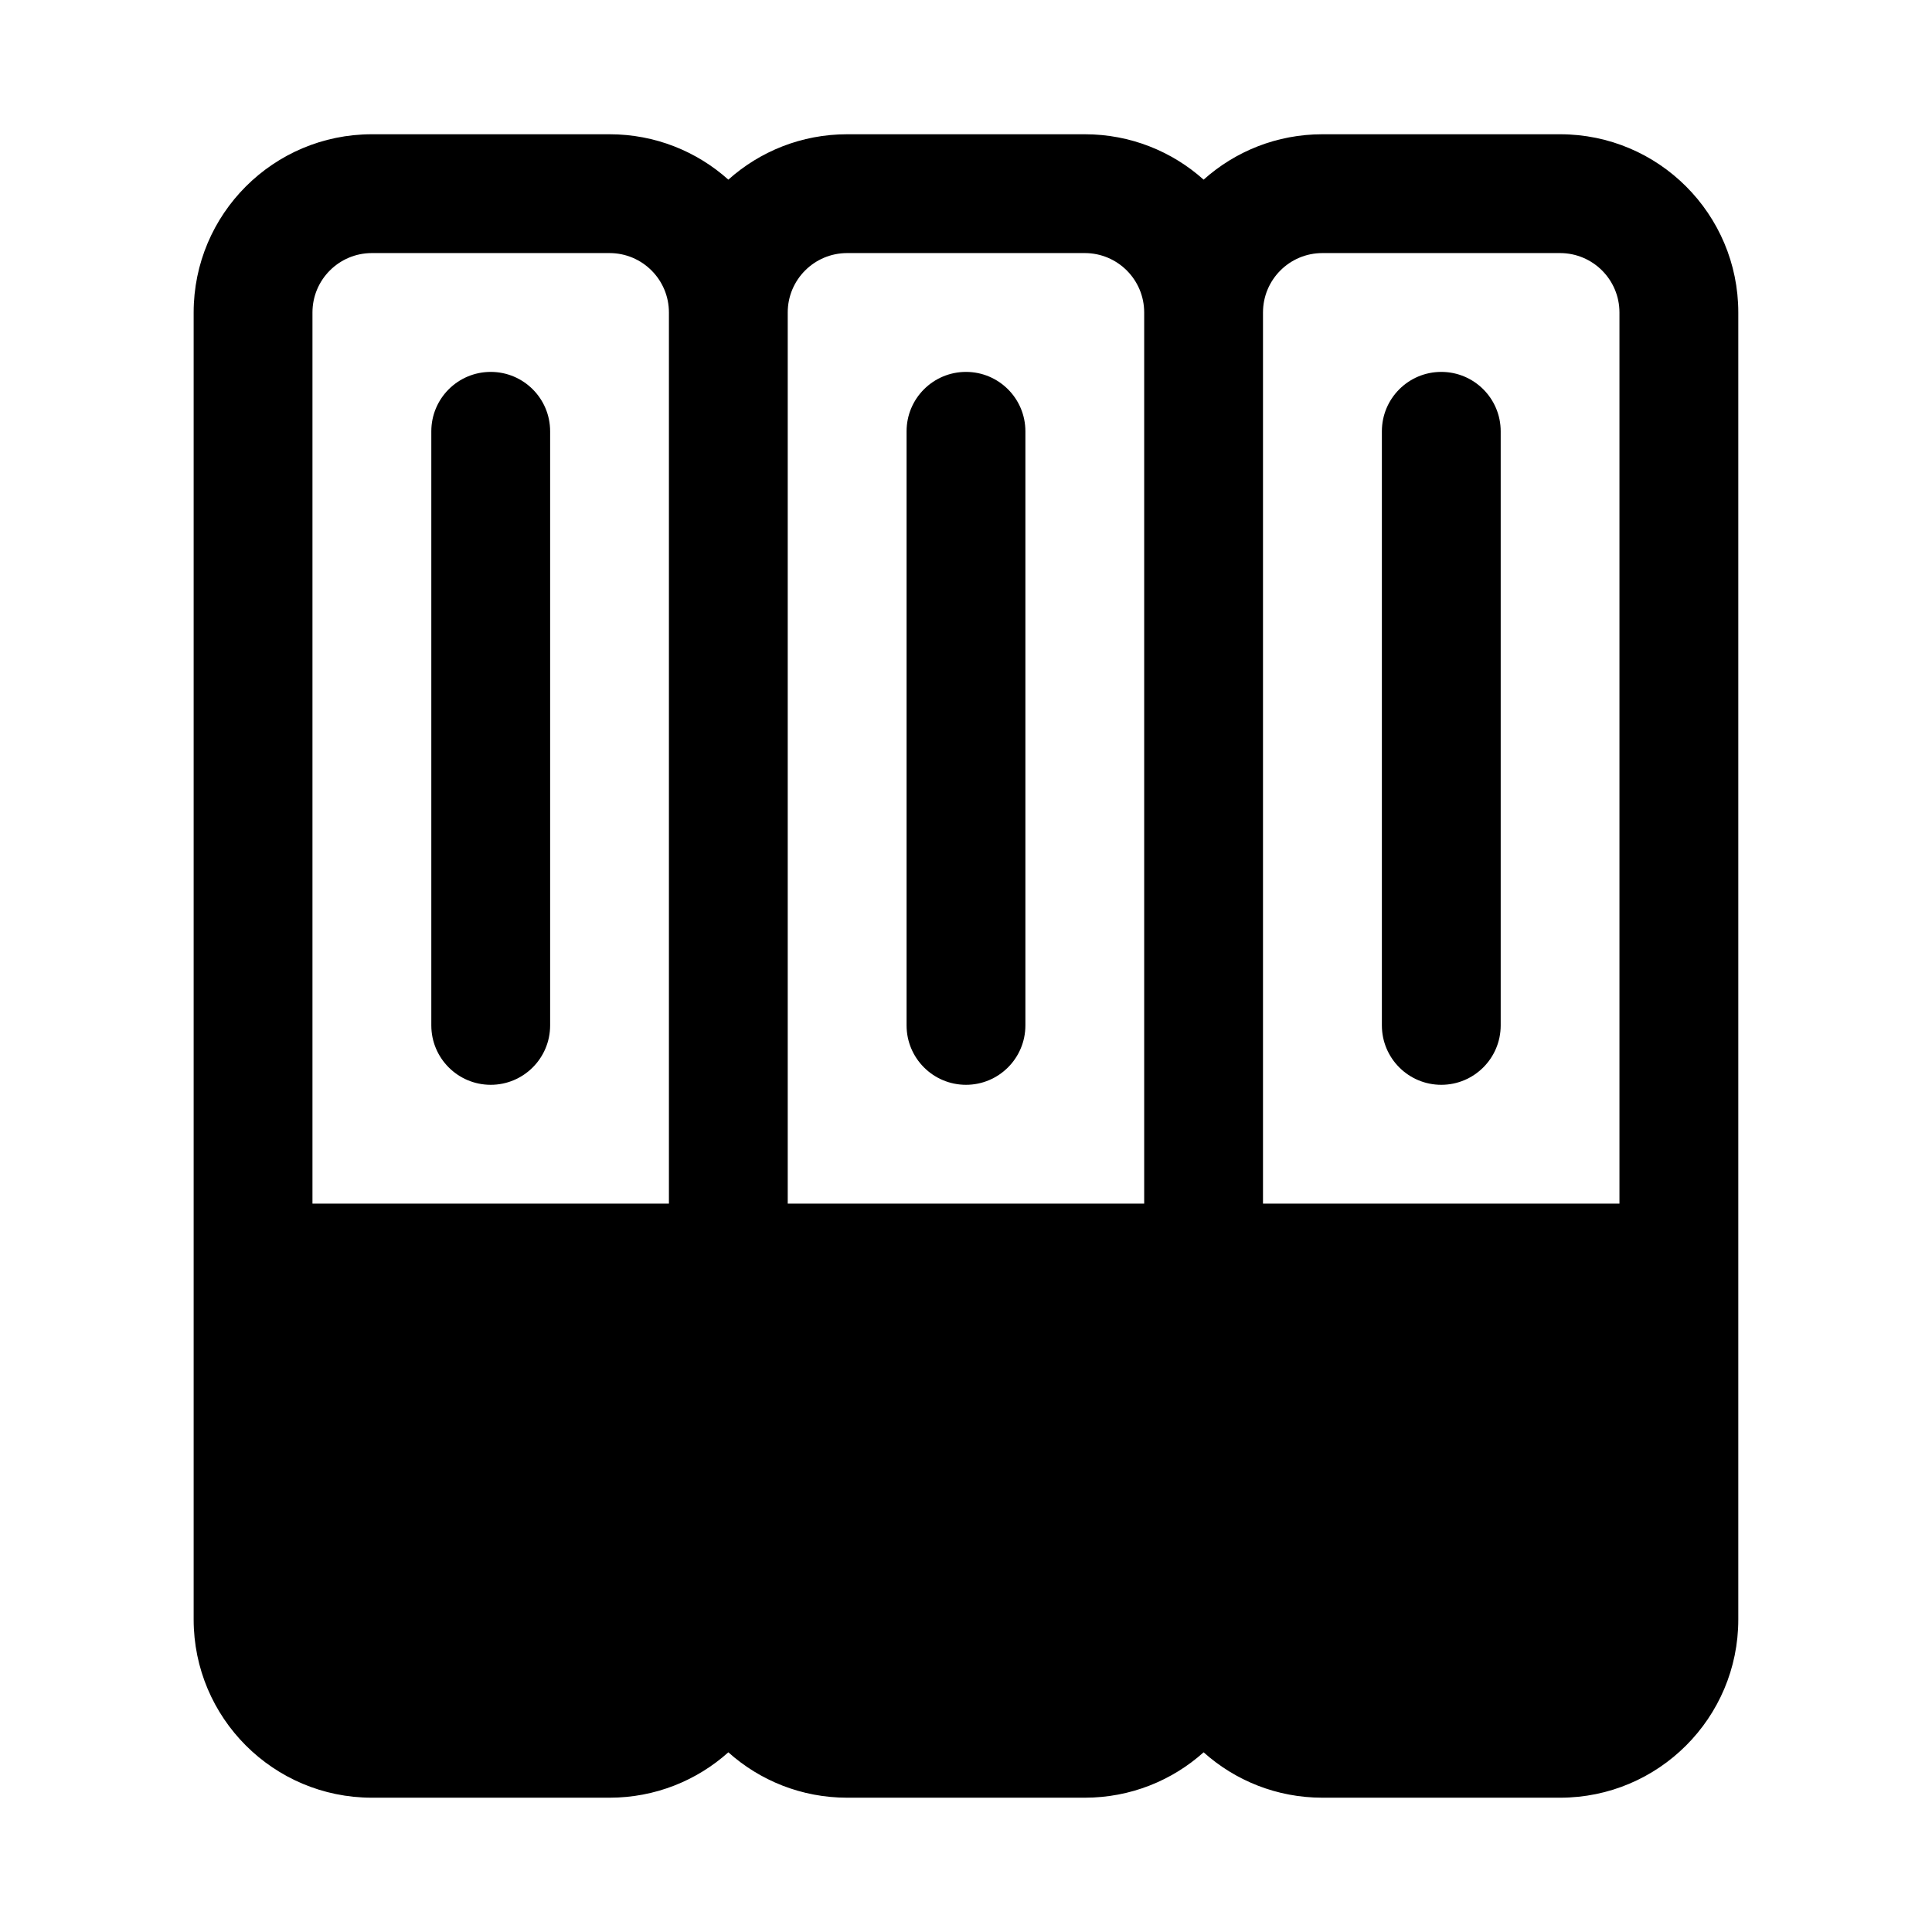
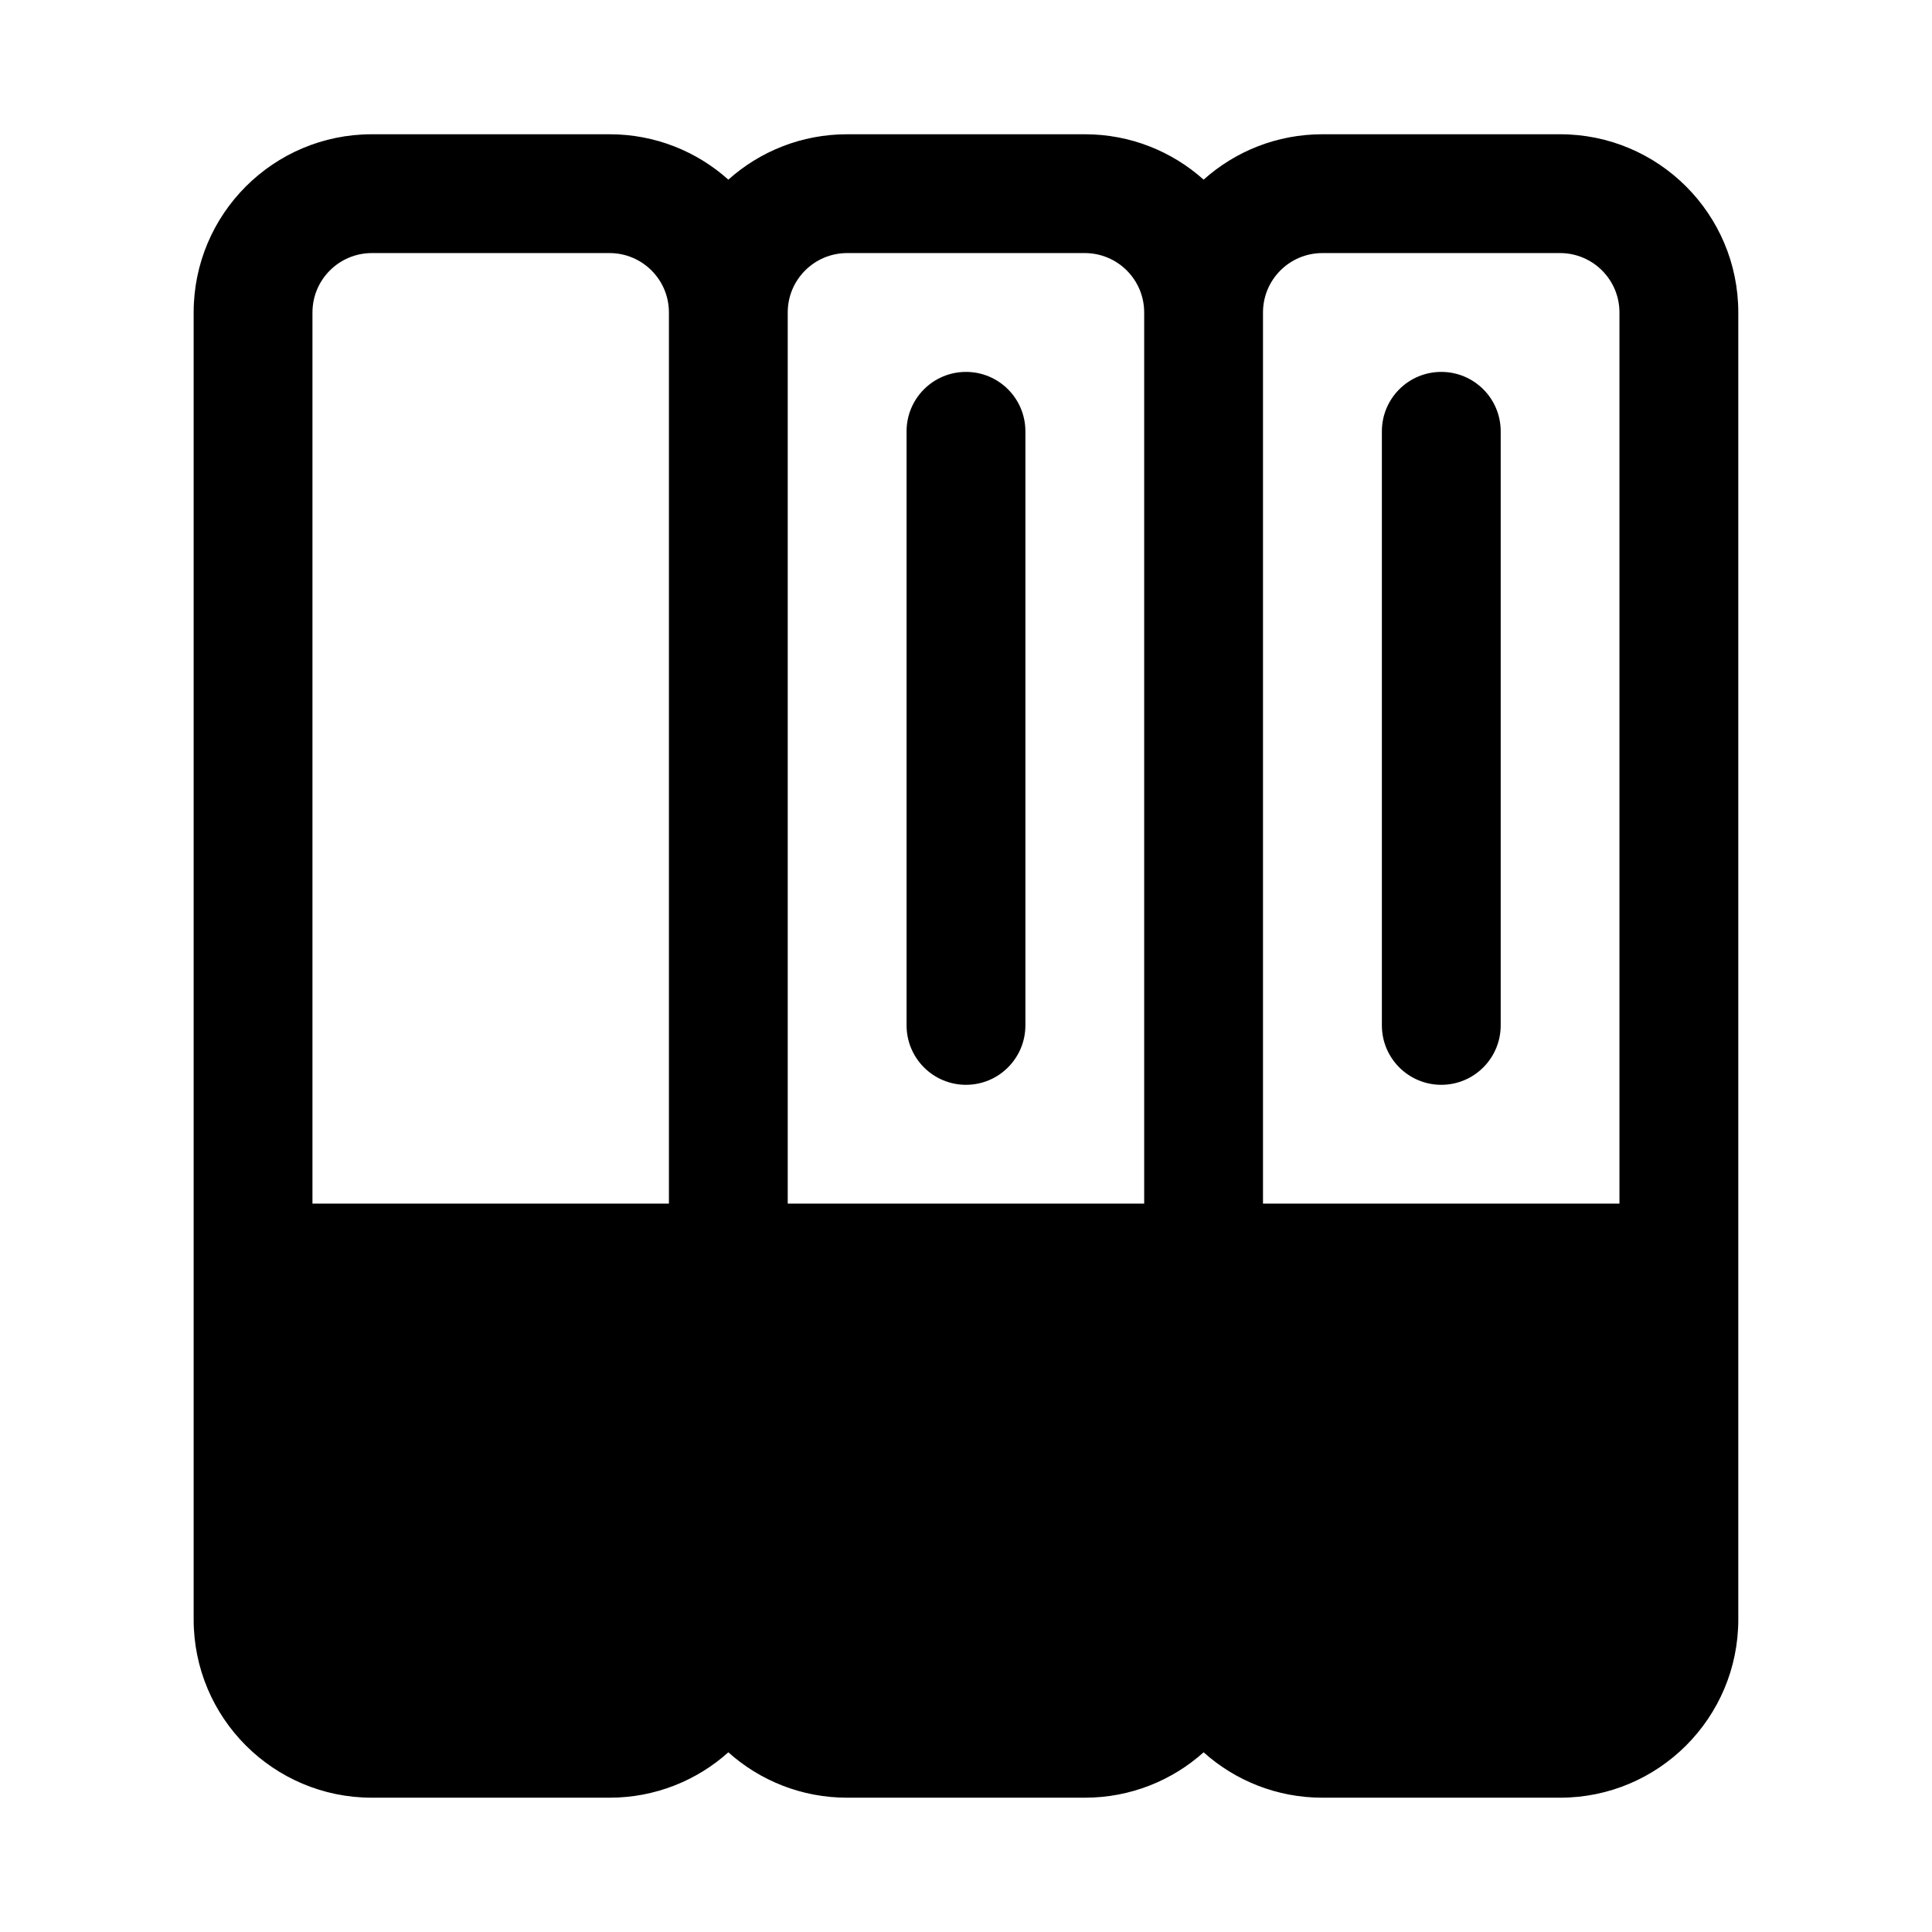
<svg xmlns="http://www.w3.org/2000/svg" fill="#000000" width="800px" height="800px" version="1.1" viewBox="144 144 512 512">
  <g>
-     <path d="m289.79 415.74v-157.44c0-8.695-7.047-15.742-15.742-15.742s-15.746 7.047-15.746 15.742v157.44c0 8.695 7.051 15.746 15.746 15.746s15.742-7.051 15.742-15.746z" />
    <path d="m415.74 258.3v157.44c0 8.695-7.047 15.746-15.742 15.746s-15.746-7.051-15.746-15.746v-157.44c0-8.695 7.051-15.742 15.746-15.742s15.742 7.047 15.742 15.742z" />
    <path d="m541.7 415.74v-157.44c0-8.695-7.051-15.742-15.746-15.742-8.695 0-15.742 7.047-15.742 15.742v157.44c0 8.695 7.047 15.746 15.742 15.746 8.695 0 15.746-7.051 15.746-15.746z" />
    <path d="m195.32 226.81c0-26.086 21.148-47.23 47.234-47.23h62.977c12.098 0 23.129 4.547 31.488 12.027 8.355-7.481 19.391-12.027 31.488-12.027h62.977c12.098 0 23.129 4.547 31.488 12.027 8.355-7.481 19.387-12.027 31.484-12.027h62.977c26.086 0 47.234 21.145 47.234 47.23v346.37c0 26.086-21.148 47.23-47.234 47.23h-62.977c-12.098 0-23.129-4.547-31.484-12.027-8.359 7.481-19.391 12.027-31.488 12.027h-62.977c-12.098 0-23.133-4.547-31.488-12.027-8.359 7.481-19.391 12.027-31.488 12.027h-62.977c-26.086 0-47.234-21.145-47.234-47.23zm125.95 236.16h-94.465v-236.16c0-8.695 7.051-15.742 15.746-15.742h62.977c8.695 0 15.742 7.047 15.742 15.742zm125.95 0h-94.465v-236.16c0-8.695 7.051-15.742 15.746-15.742h62.977c8.695 0 15.742 7.047 15.742 15.742zm125.95-236.16v236.16h-94.465v-236.16c0-8.695 7.047-15.742 15.742-15.742h62.977c8.695 0 15.746 7.047 15.746 15.742z" fill-rule="evenodd" />
  </g>
</svg>